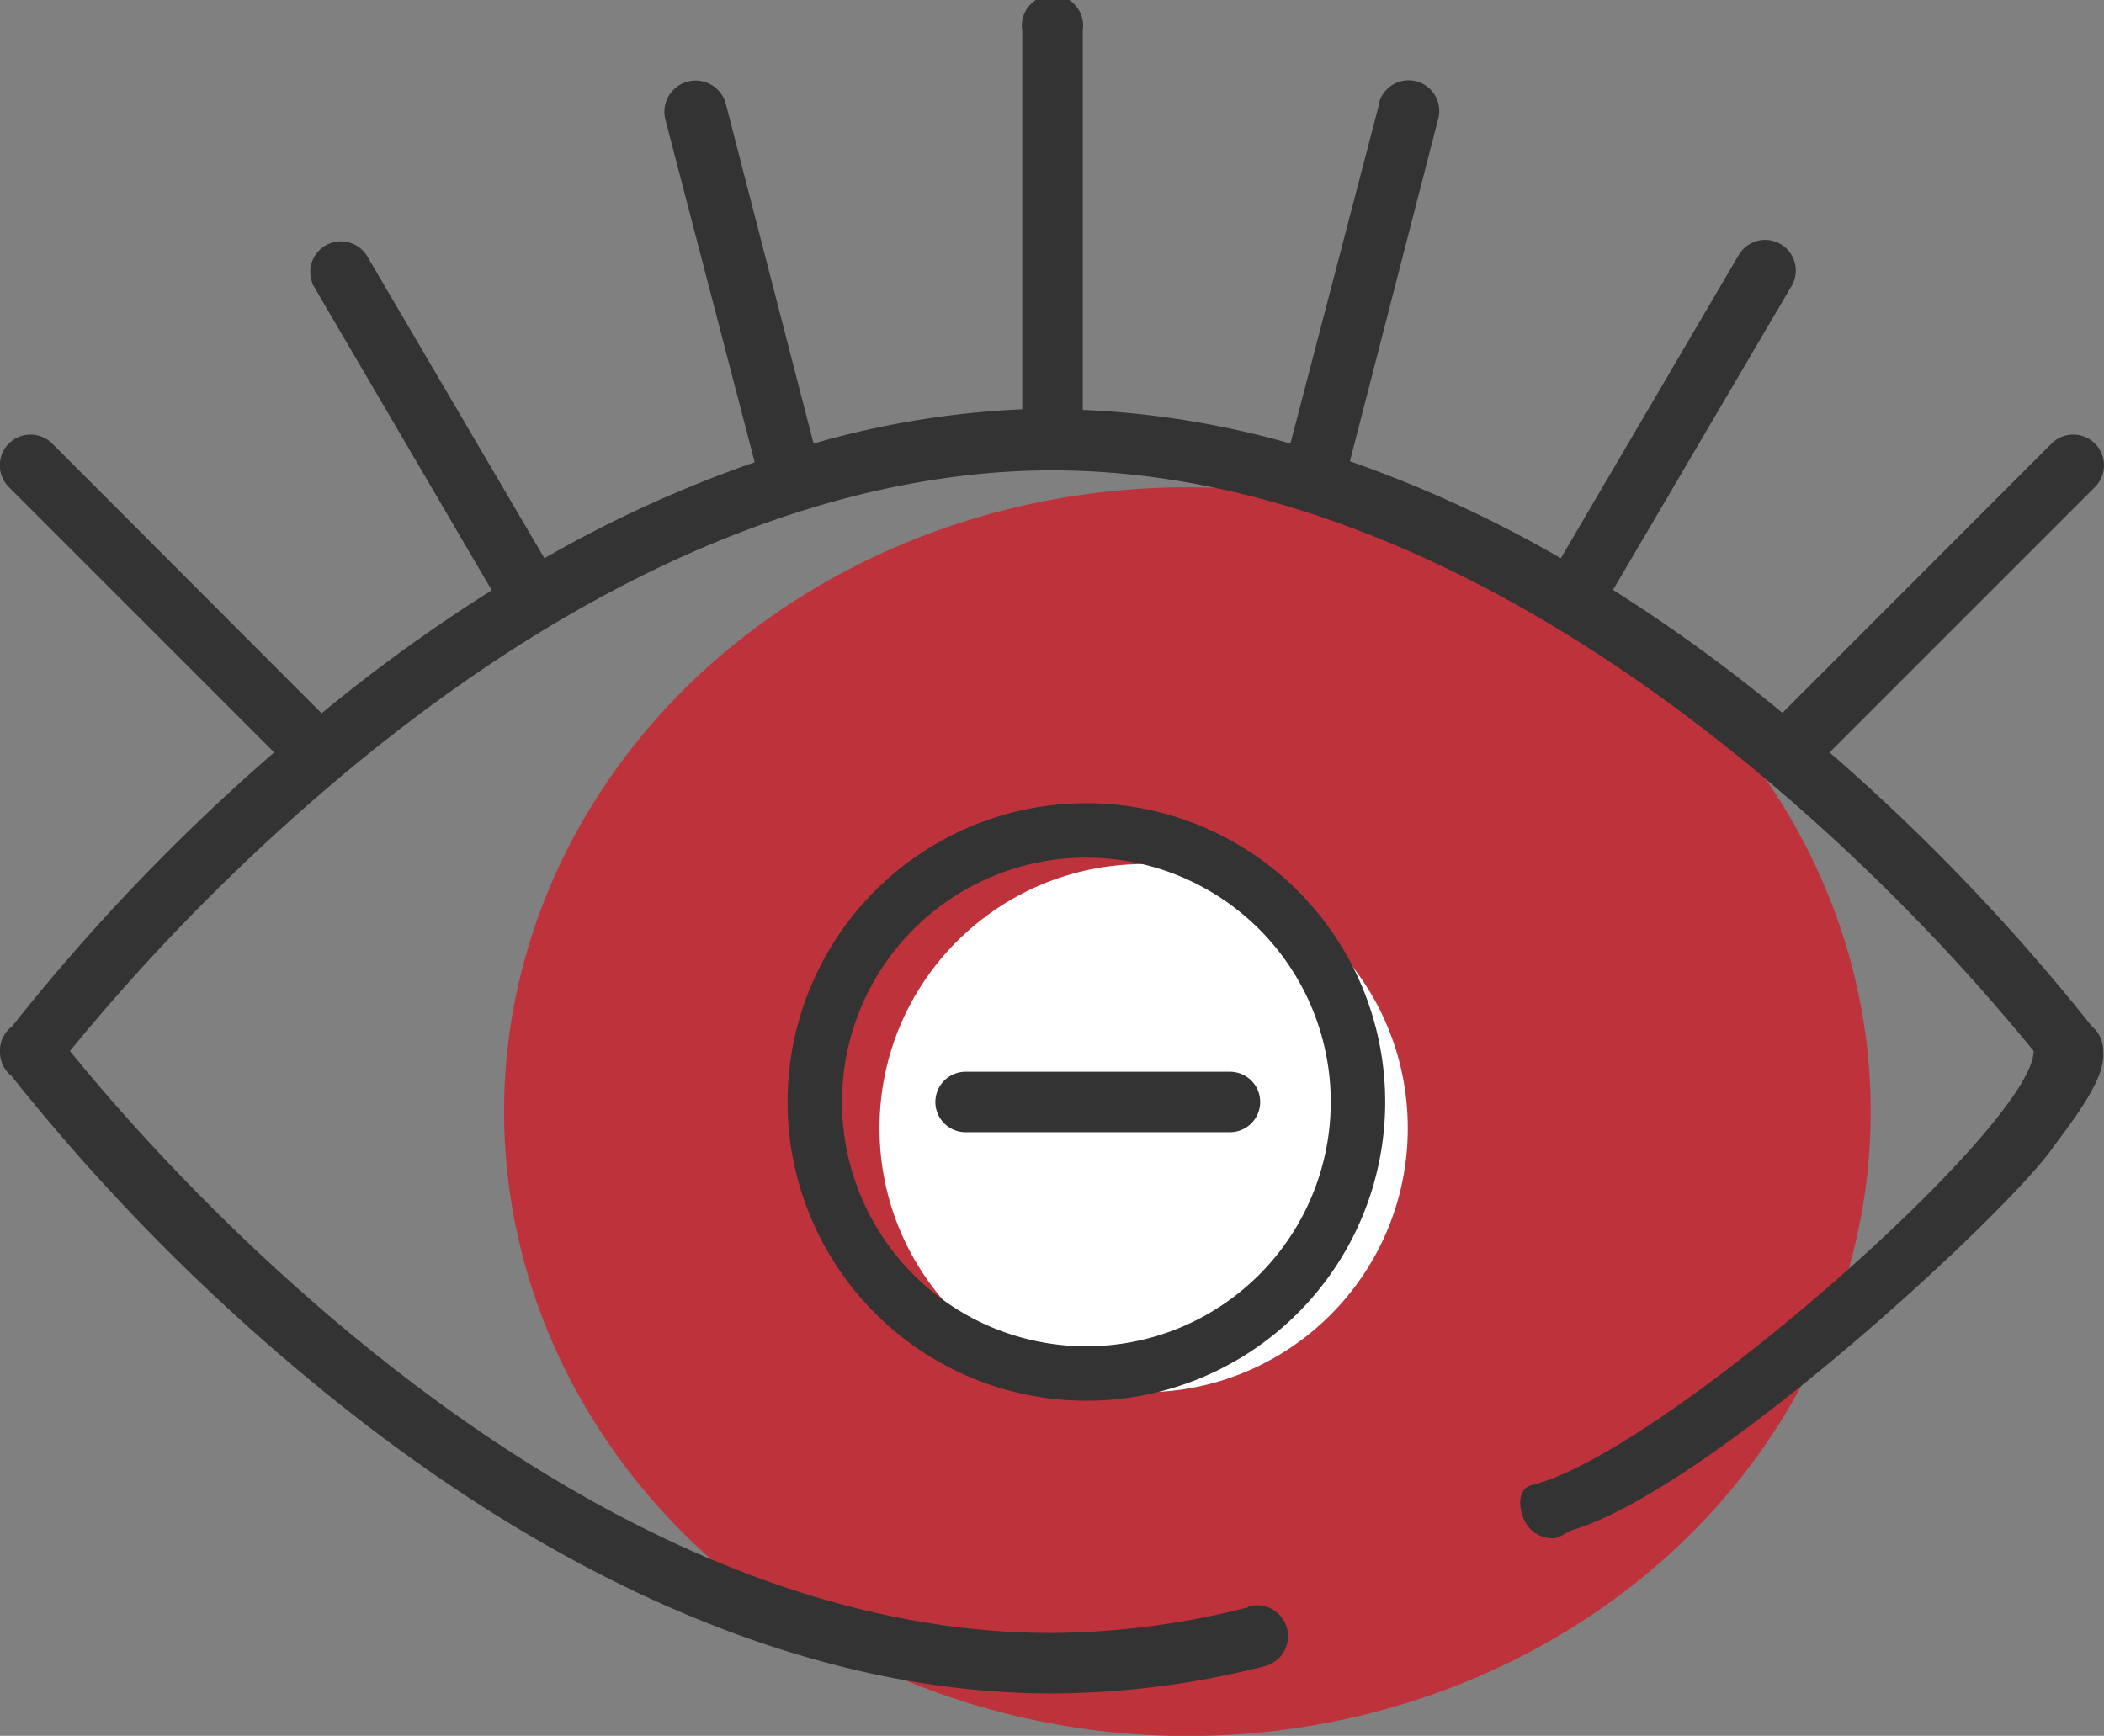
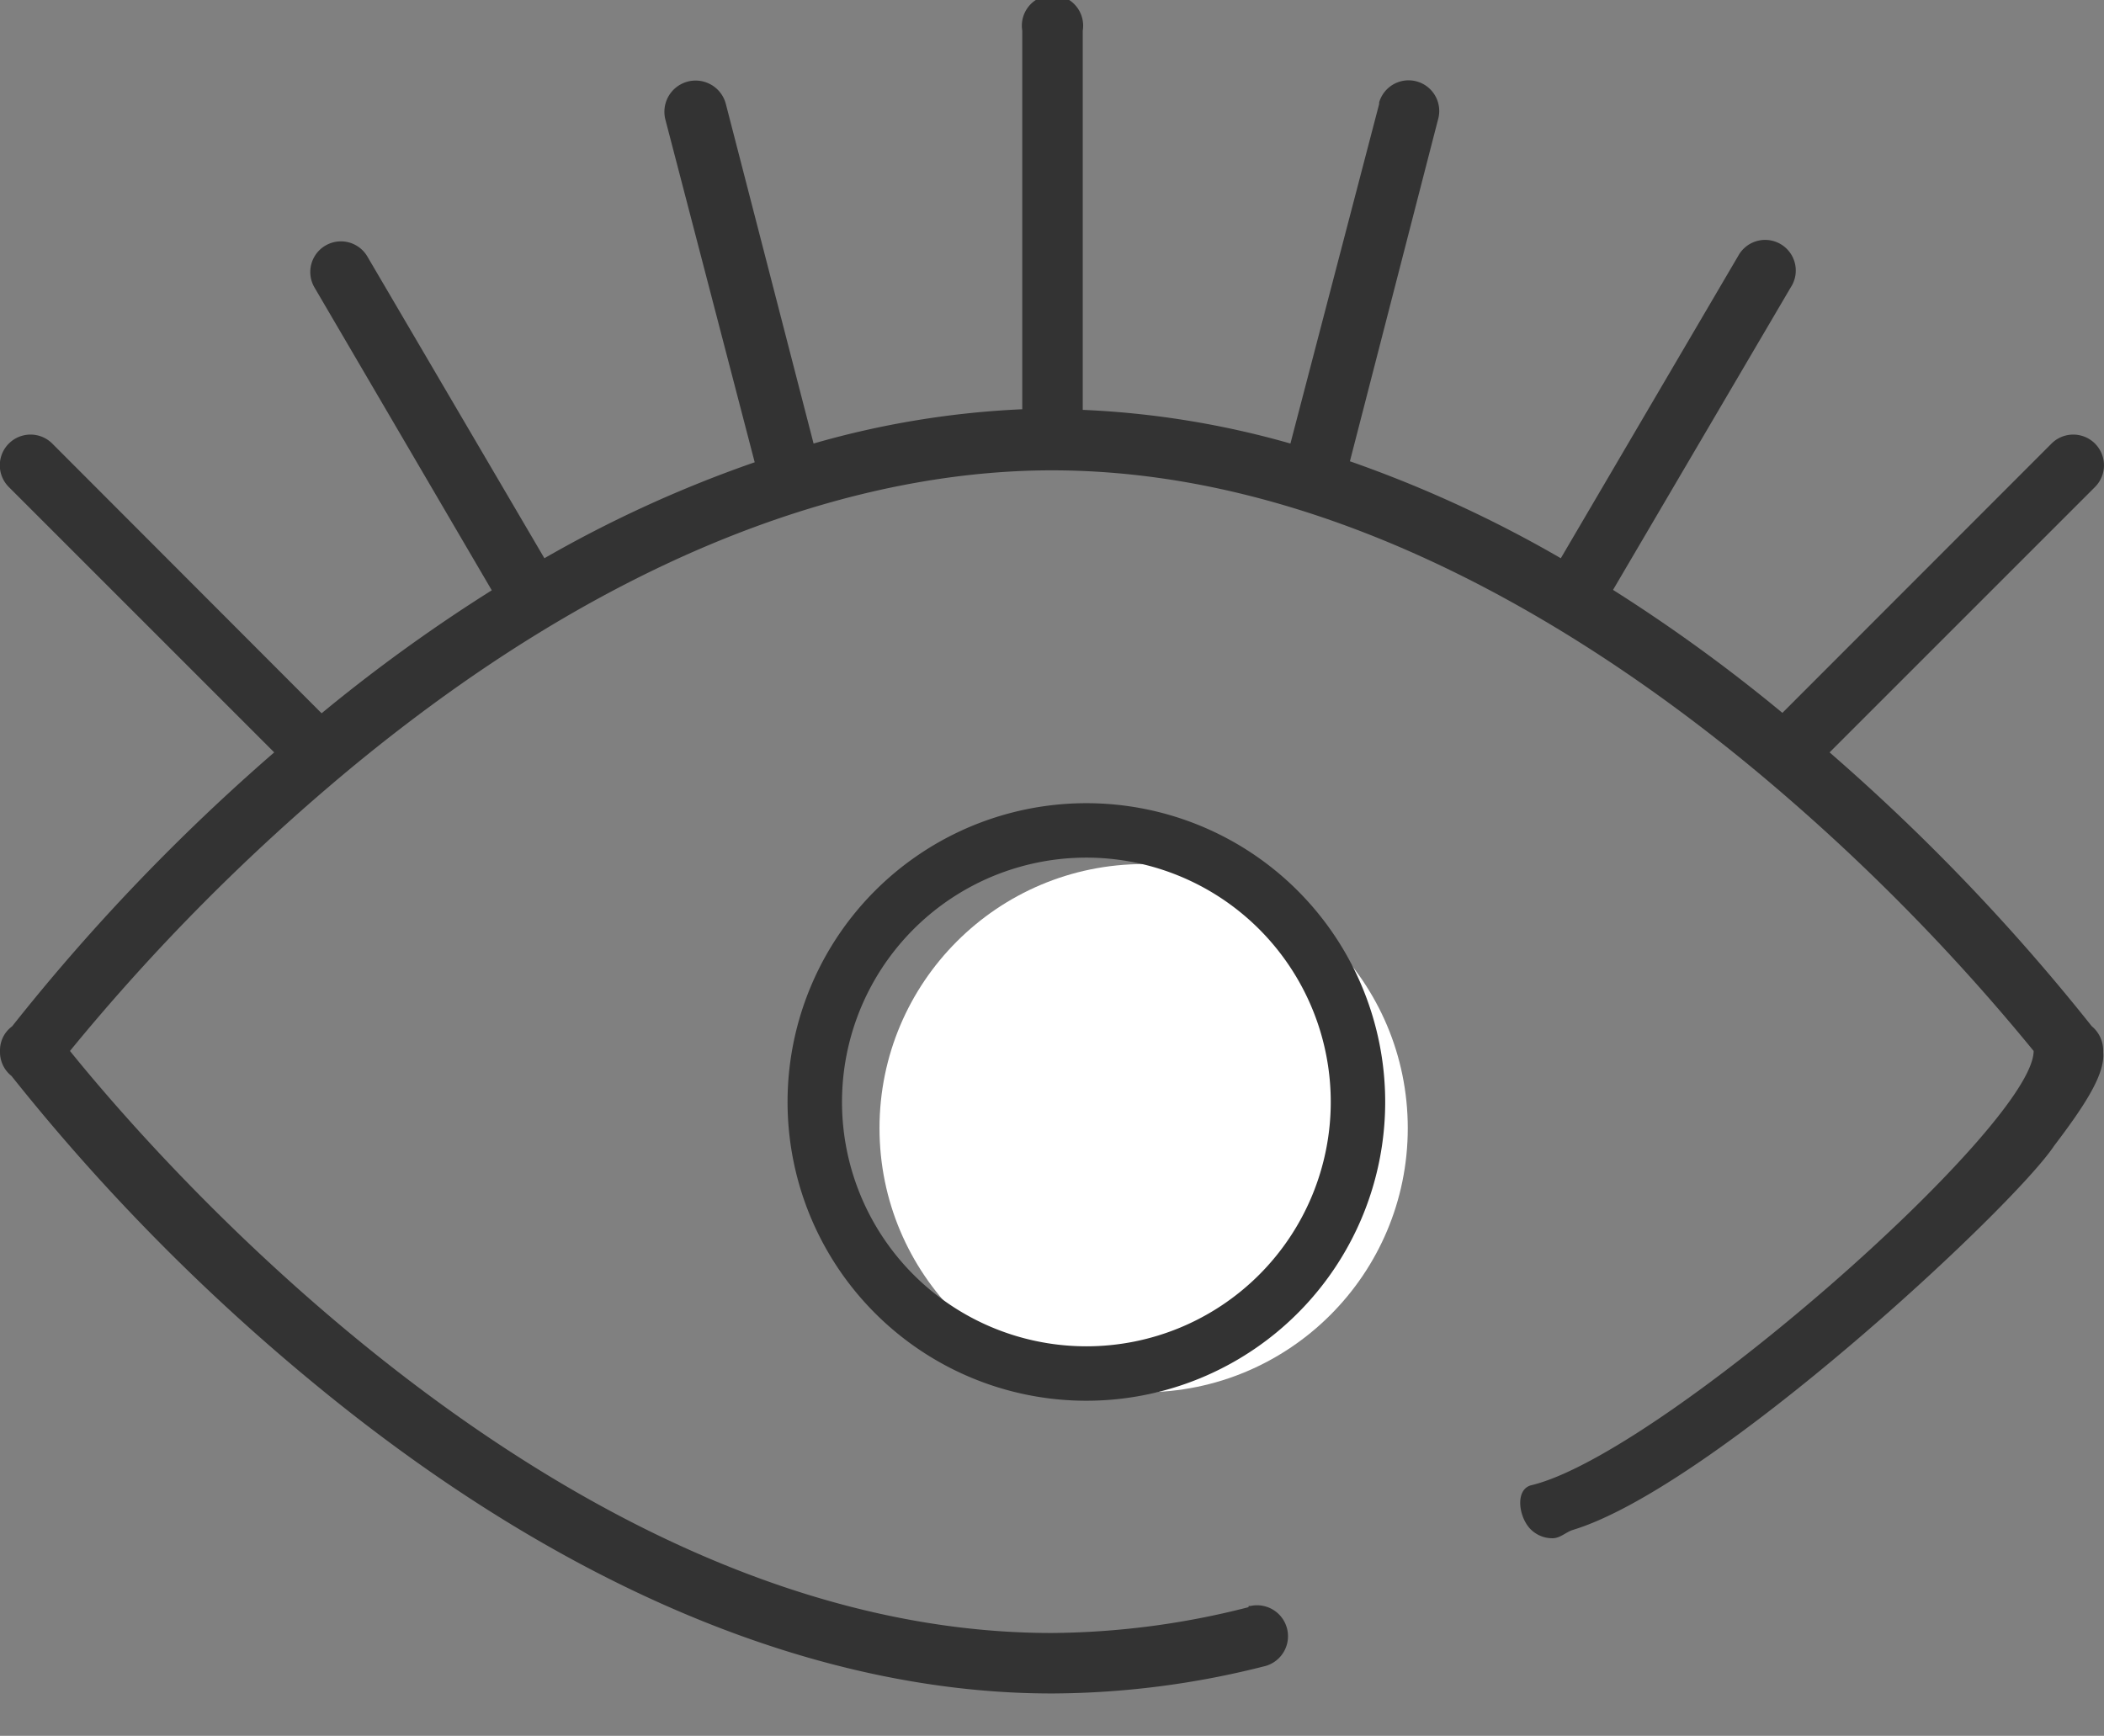
<svg xmlns="http://www.w3.org/2000/svg" id="Livello_1" data-name="Livello 1" viewBox="0 0 104.35 86.1">
  <rect x="0" y="0" width="104.35" height="86.1" fill="#808080" stroke="none" />
  <defs>
    <style>
      .cls-1 {
        fill: #be333b;
      }

      .cls-2 {
        fill: #333;
      }

      .cls-3 {
        fill: #fff;
      }

      .cls-4 {
        fill: none;
        stroke: #333;
        stroke-linecap: round;
        stroke-linejoin: round;
        stroke-width: 3px;
      }
    </style>
  </defs>
  <g id="Raggruppa_2560" data-name="Raggruppa 2560">
-     <ellipse id="Ellisse_21" data-name="Ellisse 21" class="cls-1" cx="58.89" cy="55.14" rx="33.89" ry="30.97" />
    <g id="Raggruppa_2549" data-name="Raggruppa 2549">
      <g id="Raggruppa_2548" data-name="Raggruppa 2548">
        <path id="Tracciato_896" data-name="Tracciato 896" class="cls-2" d="M61.92,79.72A40.12,40.12,0,0,1,52.16,81C28,81,7.57,57.21,3.47,52.13a103,103,0,0,1,13.9-14c14.78-12.23,27.08-14.8,34.8-14.8,14,0,26.63,8.05,34.79,14.8a102.39,102.39,0,0,1,13.9,14c0,3.7-18.48,20-24.91,21.54-.81.2-.64,1.54-.07,2.15A1.51,1.51,0,0,0,77,76.3c.38,0,.66-.3,1-.41,6.94-2.1,21.85-16,23.88-19.06,1.52-2,2.53-3.55,2.43-4.63v-.13a1.57,1.57,0,0,0-.57-1.17,102,102,0,0,0-13-13.58L103.9,24.16A1.52,1.52,0,0,0,101.75,22L88.4,35.36A81.48,81.48,0,0,0,80,29.26l8.81-15a1.52,1.52,0,1,0-2.6-1.57l0,0-8.8,15a61.08,61.08,0,0,0-10.46-4.81L71.32,5.93a1.52,1.52,0,0,0-2.92-.85s0,.06,0,.08L64,22a44.39,44.39,0,0,0-10.3-1.67V1.52a1.52,1.52,0,1,0-3,0h0V20.3A44.39,44.39,0,0,0,40.35,22L36,5.16A1.52,1.52,0,0,0,33,5.93l4.43,17A61.08,61.08,0,0,0,27,27.69l-8.8-15a1.52,1.52,0,0,0-2.62,1.54l8.81,15.05a81.48,81.48,0,0,0-8.44,6.1L2.59,22A1.52,1.52,0,0,0,.44,24.16L13.6,37.32a100.88,100.88,0,0,0-13,13.59A1.47,1.47,0,0,0,0,52.07v.13a1.51,1.51,0,0,0,.57,1.17A102.08,102.08,0,0,0,15.38,68.46C27.65,78.63,40.37,84,52.17,84a43.24,43.24,0,0,0,10.5-1.34,1.52,1.52,0,1,0-.65-3l-.09,0Z" />
      </g>
    </g>
  </g>
  <circle id="Ellisse_27" data-name="Ellisse 27" class="cls-3" cx="56.72" cy="55.96" r="13.1" />
  <path id="Tracciato_904" data-name="Tracciato 904" class="cls-2" d="M53.89,39.84A14.82,14.82,0,1,0,68.7,54.66h0A14.82,14.82,0,0,0,53.89,39.84Zm0,26.94A12.12,12.12,0,1,1,66,54.66,12.12,12.12,0,0,1,53.89,66.78Z" />
  <g id="Raggruppa_2561" data-name="Raggruppa 2561">
    <g id="Raggruppa_2550" data-name="Raggruppa 2550">
-       <line id="Linea_99" data-name="Linea 99" class="cls-4" x1="47.89" y1="54.66" x2="61" y2="54.66" />
-     </g>
+       </g>
  </g>
</svg>